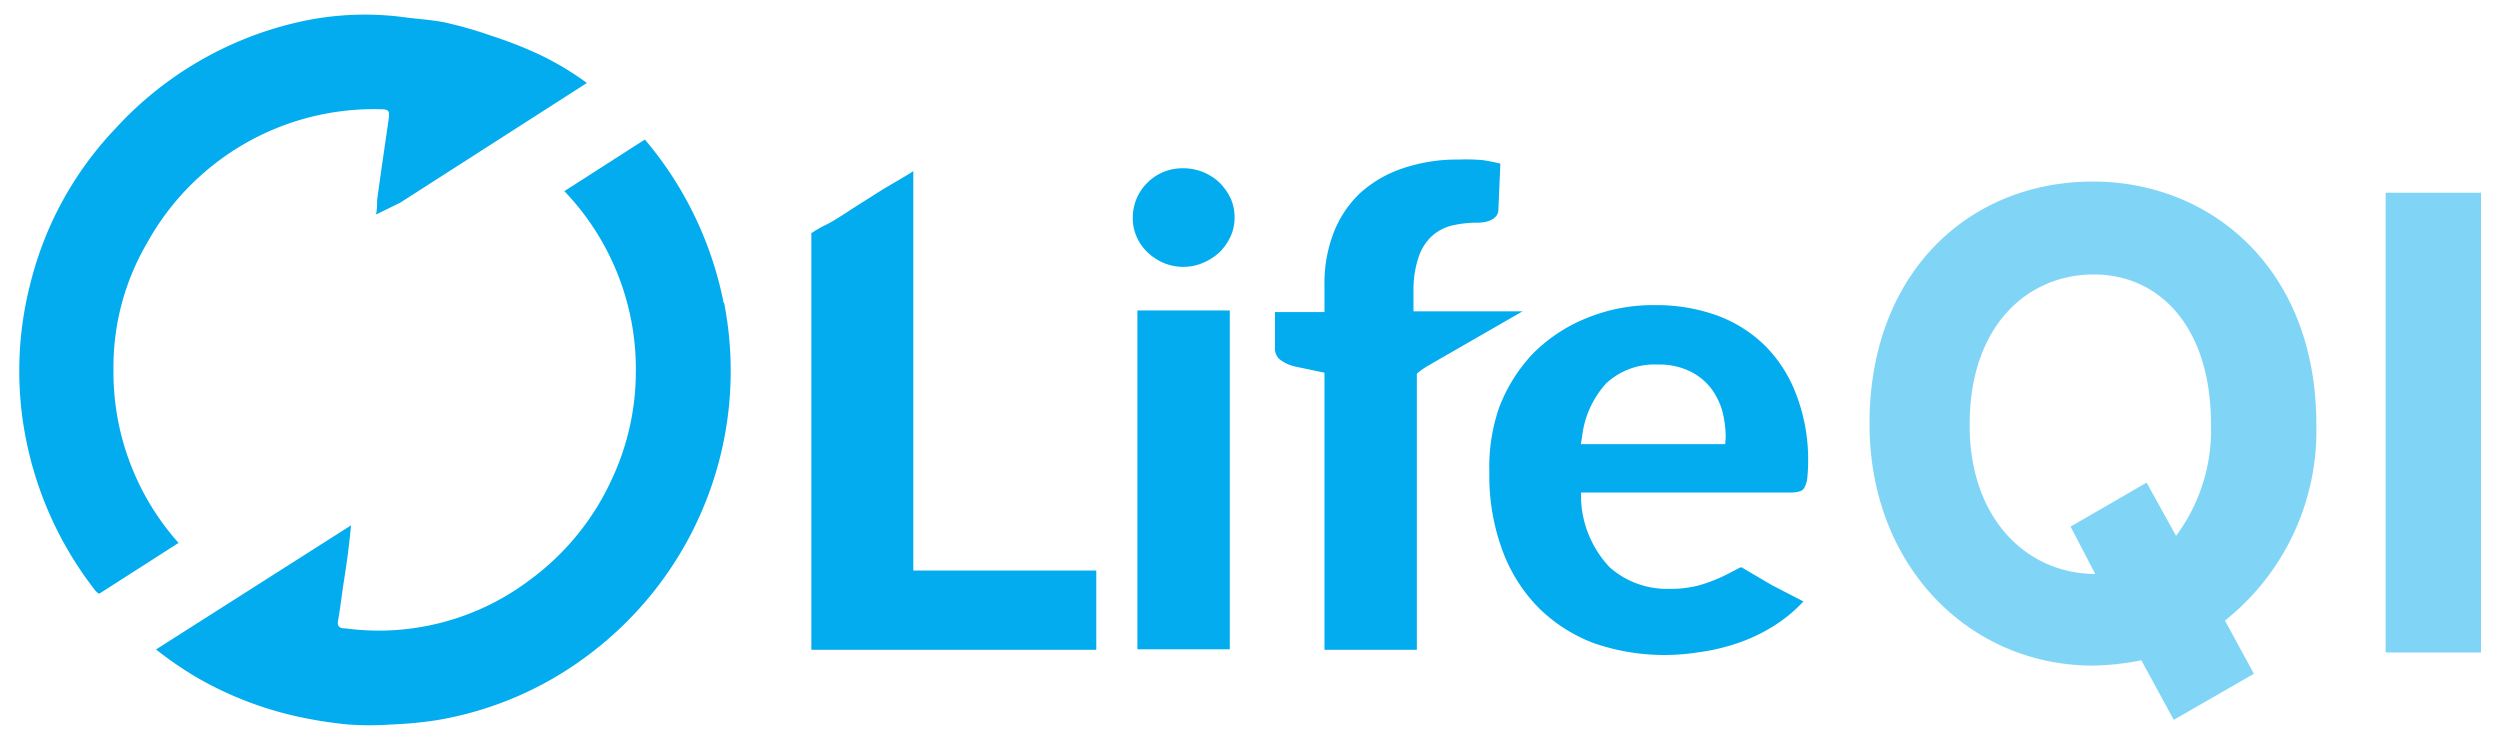
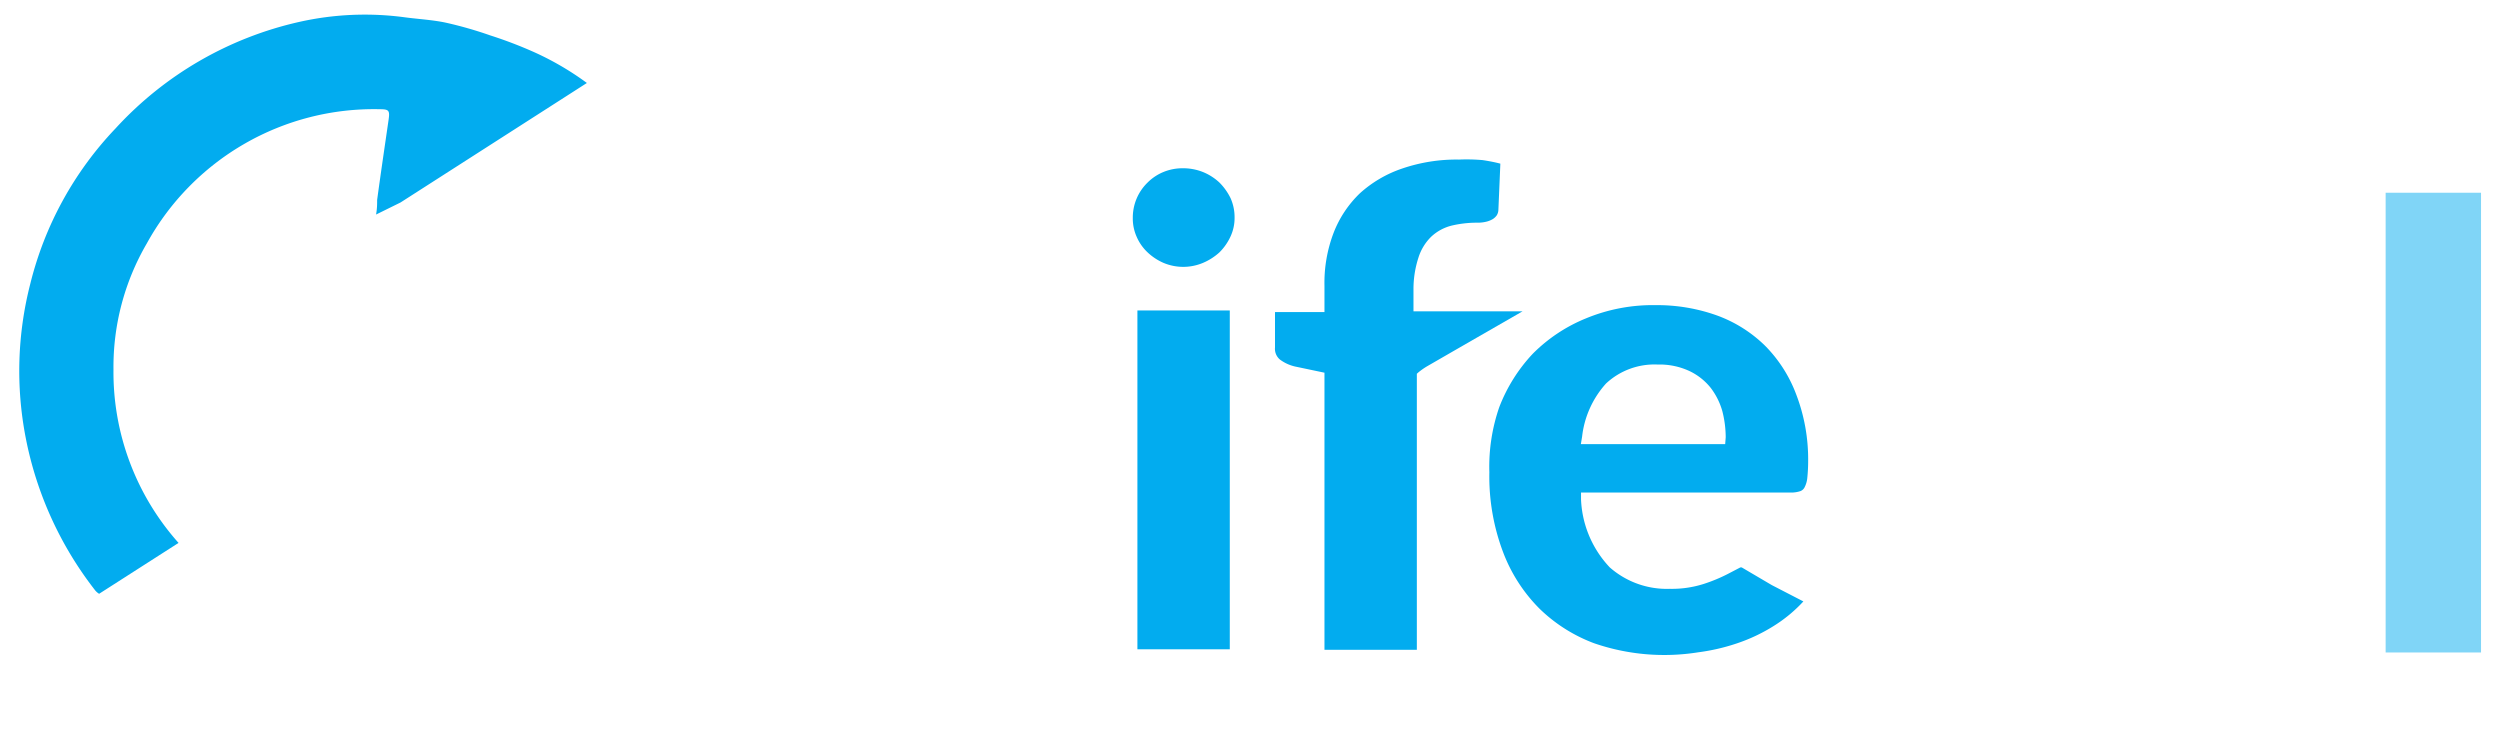
<svg xmlns="http://www.w3.org/2000/svg" viewBox="0 0 141 42.13">
  <title>Artboard 199</title>
-   <path d="M40.81,17.07a20.32,20.32,0,0,0-4.44-9.2l-4.54,2.91.15.16a14.51,14.51,0,0,1,3.88,10.19A14.29,14.29,0,0,1,34.52,27a14.52,14.52,0,0,1-4.64,5.71,14.14,14.14,0,0,1-10.41,2.73c-.31,0-.47-.1-.4-.45.1-.57.17-1.14.25-1.71.11-.74.23-1.47.32-2.2.06-.47.11-.94.16-1.45l-11,7A21.13,21.13,0,0,0,11,38.15a19.91,19.91,0,0,0,5.38,2.17,23.81,23.81,0,0,0,3.24.54,17,17,0,0,0,2.47,0,22.67,22.67,0,0,0,2.47-.23,19.56,19.56,0,0,0,8.77-3.8,20,20,0,0,0,7.51-19.75" style="fill:#02acef" />
  <path d="M5.59,33.49l4.48-2.87A14.46,14.46,0,0,1,6.4,20.84a13.82,13.82,0,0,1,1.88-7.11A14.62,14.62,0,0,1,21.42,6.16c.51,0,.57.07.5.57-.22,1.52-.44,3-.65,4.55,0,.24,0,.48-.06.82l1.38-.68L33.1,4.68a16.33,16.33,0,0,0-3-1.75A24,24,0,0,0,27.66,2a22.38,22.38,0,0,0-2.51-.72c-.75-.16-1.53-.2-2.29-.3a16.87,16.87,0,0,0-6,.26,20,20,0,0,0-10.34,6A19.46,19.46,0,0,0,1.71,16a19.75,19.75,0,0,0-.26,8.69A20.26,20.26,0,0,0,5.37,33.3a.9.9,0,0,0,.22.19" style="fill:#02acef" />
  <path d="M82.67,19.4l3.2-1.84H79.72V16.26A5.75,5.75,0,0,1,80,14.53a2.85,2.85,0,0,1,.71-1.17,2.61,2.61,0,0,1,1.18-.64,6.19,6.19,0,0,1,1.49-.16,2.09,2.09,0,0,0,.42-.05,1.35,1.35,0,0,0,.37-.14.78.78,0,0,0,.25-.23.64.64,0,0,0,.09-.32l.11-2.59c-.34-.09-.67-.15-1-.2A10.31,10.31,0,0,0,82.29,9a9.46,9.46,0,0,0-3.22.51A6.79,6.79,0,0,0,76.7,10.9a6.18,6.18,0,0,0-1.48,2.22,7.91,7.91,0,0,0-.52,3v1.48H71.91l0,2a.79.79,0,0,0,.28.68,2.27,2.27,0,0,0,.94.41l1.57.33,0,15.63h5.21V21.08L80,21a3.85,3.85,0,0,1,.52-.36Z" style="fill:#02acef" />
  <rect x="64.15" y="17.51" width="5.21" height="19.11" style="fill:#02acef" />
  <path d="M69.41,13.32a2.47,2.47,0,0,0,.22-1.05,2.64,2.64,0,0,0-.22-1.08,3.27,3.27,0,0,0-.63-.89,3,3,0,0,0-.94-.6,3,3,0,0,0-1.13-.21,2.82,2.82,0,0,0-1.09.21,2.73,2.73,0,0,0-.9.6,2.75,2.75,0,0,0-.83,2,2.52,2.52,0,0,0,.22,1.06,2.64,2.64,0,0,0,.61.87,3.13,3.13,0,0,0,.91.6,2.87,2.87,0,0,0,2.21,0,3.28,3.28,0,0,0,.94-.6A3.08,3.08,0,0,0,69.41,13.32Z" style="fill:#02acef" />
  <path d="M101.3,22.23a7.74,7.74,0,0,0-1.76-2.74,7.56,7.56,0,0,0-2.68-1.69,10,10,0,0,0-3.48-.59,9.85,9.85,0,0,0-3.94.75,9,9,0,0,0-3,2,9.23,9.23,0,0,0-1.88,3A10.26,10.26,0,0,0,84,26.64a12.06,12.06,0,0,0,.77,4.49,9,9,0,0,0,2.07,3.21,8.86,8.86,0,0,0,3.07,1.94,12.15,12.15,0,0,0,5.87.51,11.33,11.33,0,0,0,2.17-.5,9.66,9.66,0,0,0,2.11-1,8.06,8.06,0,0,0,1.65-1.37L99.93,33,98.23,32l-.07,0-.71.37a9,9,0,0,1-1.38.57,5.9,5.9,0,0,1-1.89.27A4.87,4.87,0,0,1,90.79,32a5.93,5.93,0,0,1-1.62-3.83l0-.39H101a1.62,1.62,0,0,0,.54-.08.44.44,0,0,0,.23-.2,1.45,1.45,0,0,0,.16-.53,9.35,9.35,0,0,0,.05-1A10.22,10.22,0,0,0,101.3,22.23Zm-4,2.82H89.16l.07-.42a5.37,5.37,0,0,1,1.35-3h0a4,4,0,0,1,2.91-1.07,4,4,0,0,1,1.78.36,3.39,3.39,0,0,1,1.21.95,3.9,3.9,0,0,1,.66,1.32,6,6,0,0,1,.19,1.47Z" style="fill:#02acef" />
-   <path d="M49.29,11l-.78.49c-.77.49-1.5,1-2.07,1.26a7.79,7.79,0,0,0-.68.4v23.5H61.83V32.18H51.51V9.65C51,10,50.15,10.44,49.29,11Z" style="fill:#02acef" />
  <g style="opacity:0.5">
    <path d="M139.93,36.8h-5.38V10.87h5.38Z" style="fill:#02acef" />
  </g>
  <g style="opacity:0.5">
-     <path d="M130.64,23.9c0-8.68-5.88-13.66-12.6-13.66-7,0-12.6,5.15-12.6,13.66,0,8.05,5.65,13.64,12.6,13.64a15.11,15.11,0,0,0,2.73-.3l1.83,3.36,4.52-2.6-1.63-3A13.68,13.68,0,0,0,130.64,23.9Zm-7.91,6.32-1.66-3-4.29,2.48,1.39,2.67c-3.82,0-7.11-3.09-7.08-8.44,0-5.56,3.26-8.45,7-8.45s6.61,3,6.61,8.45A10,10,0,0,1,122.73,30.22Z" style="fill:#02acef" />
-   </g>
+     </g>
</svg>